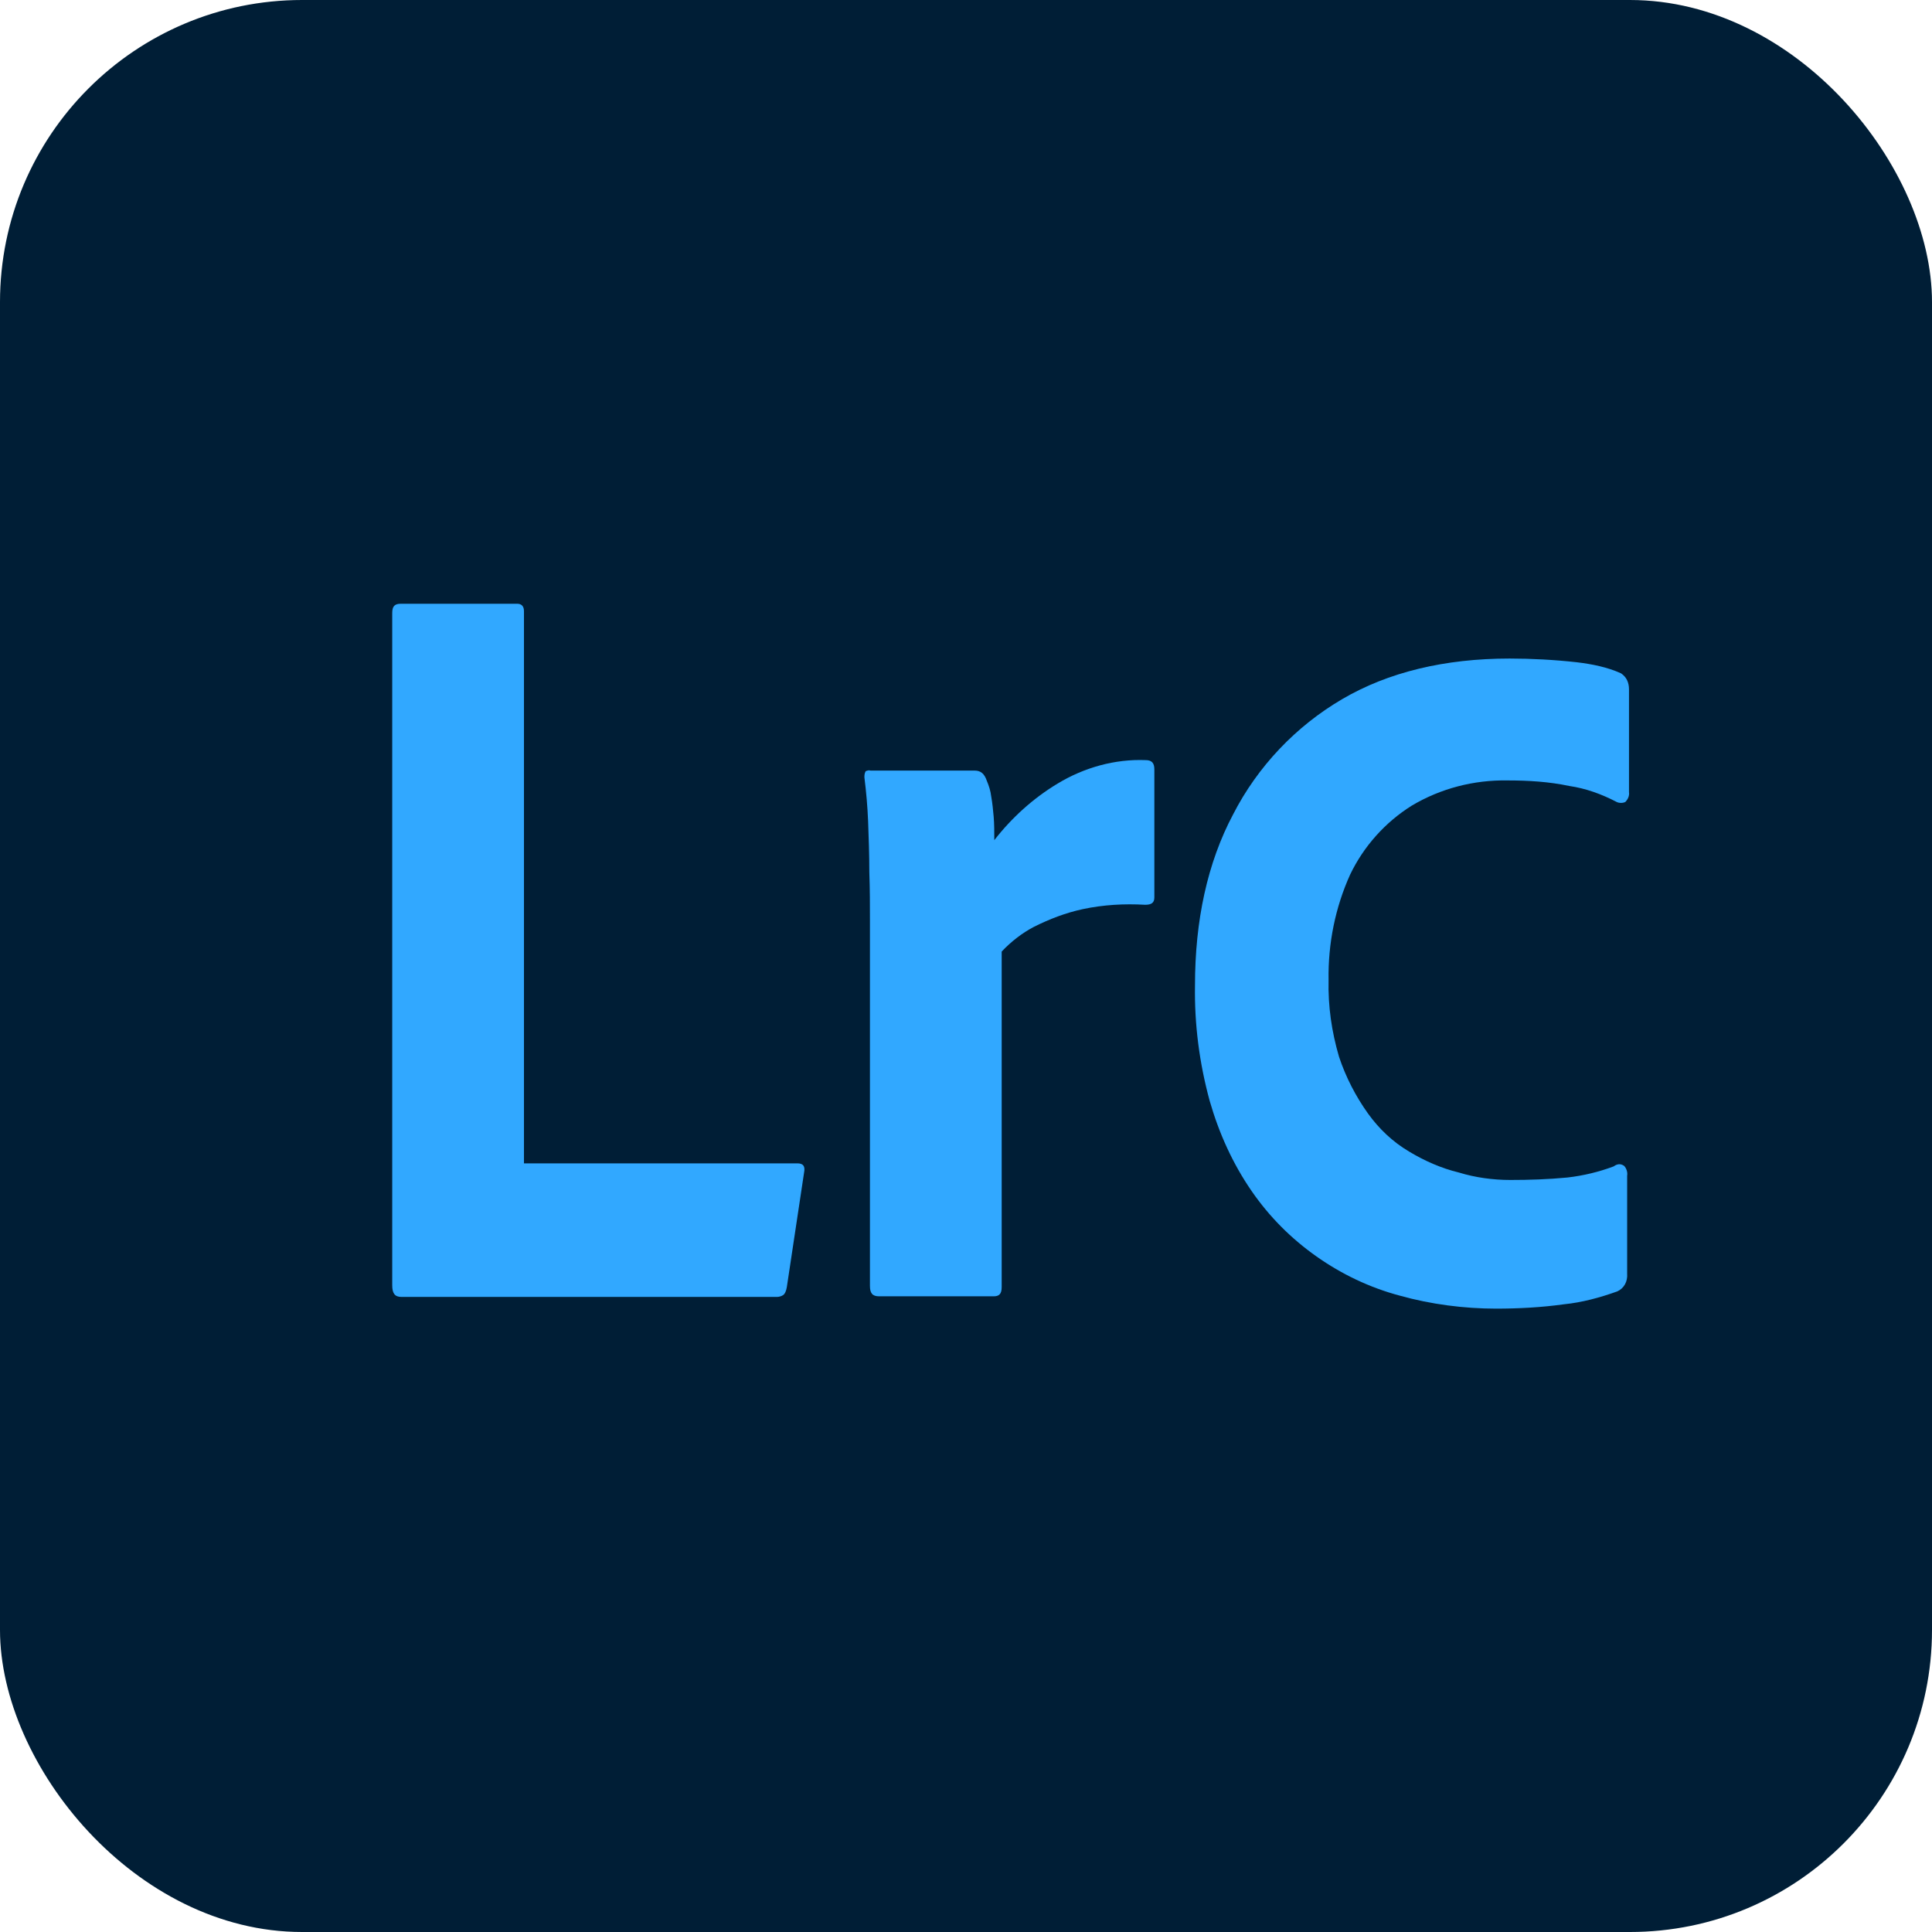
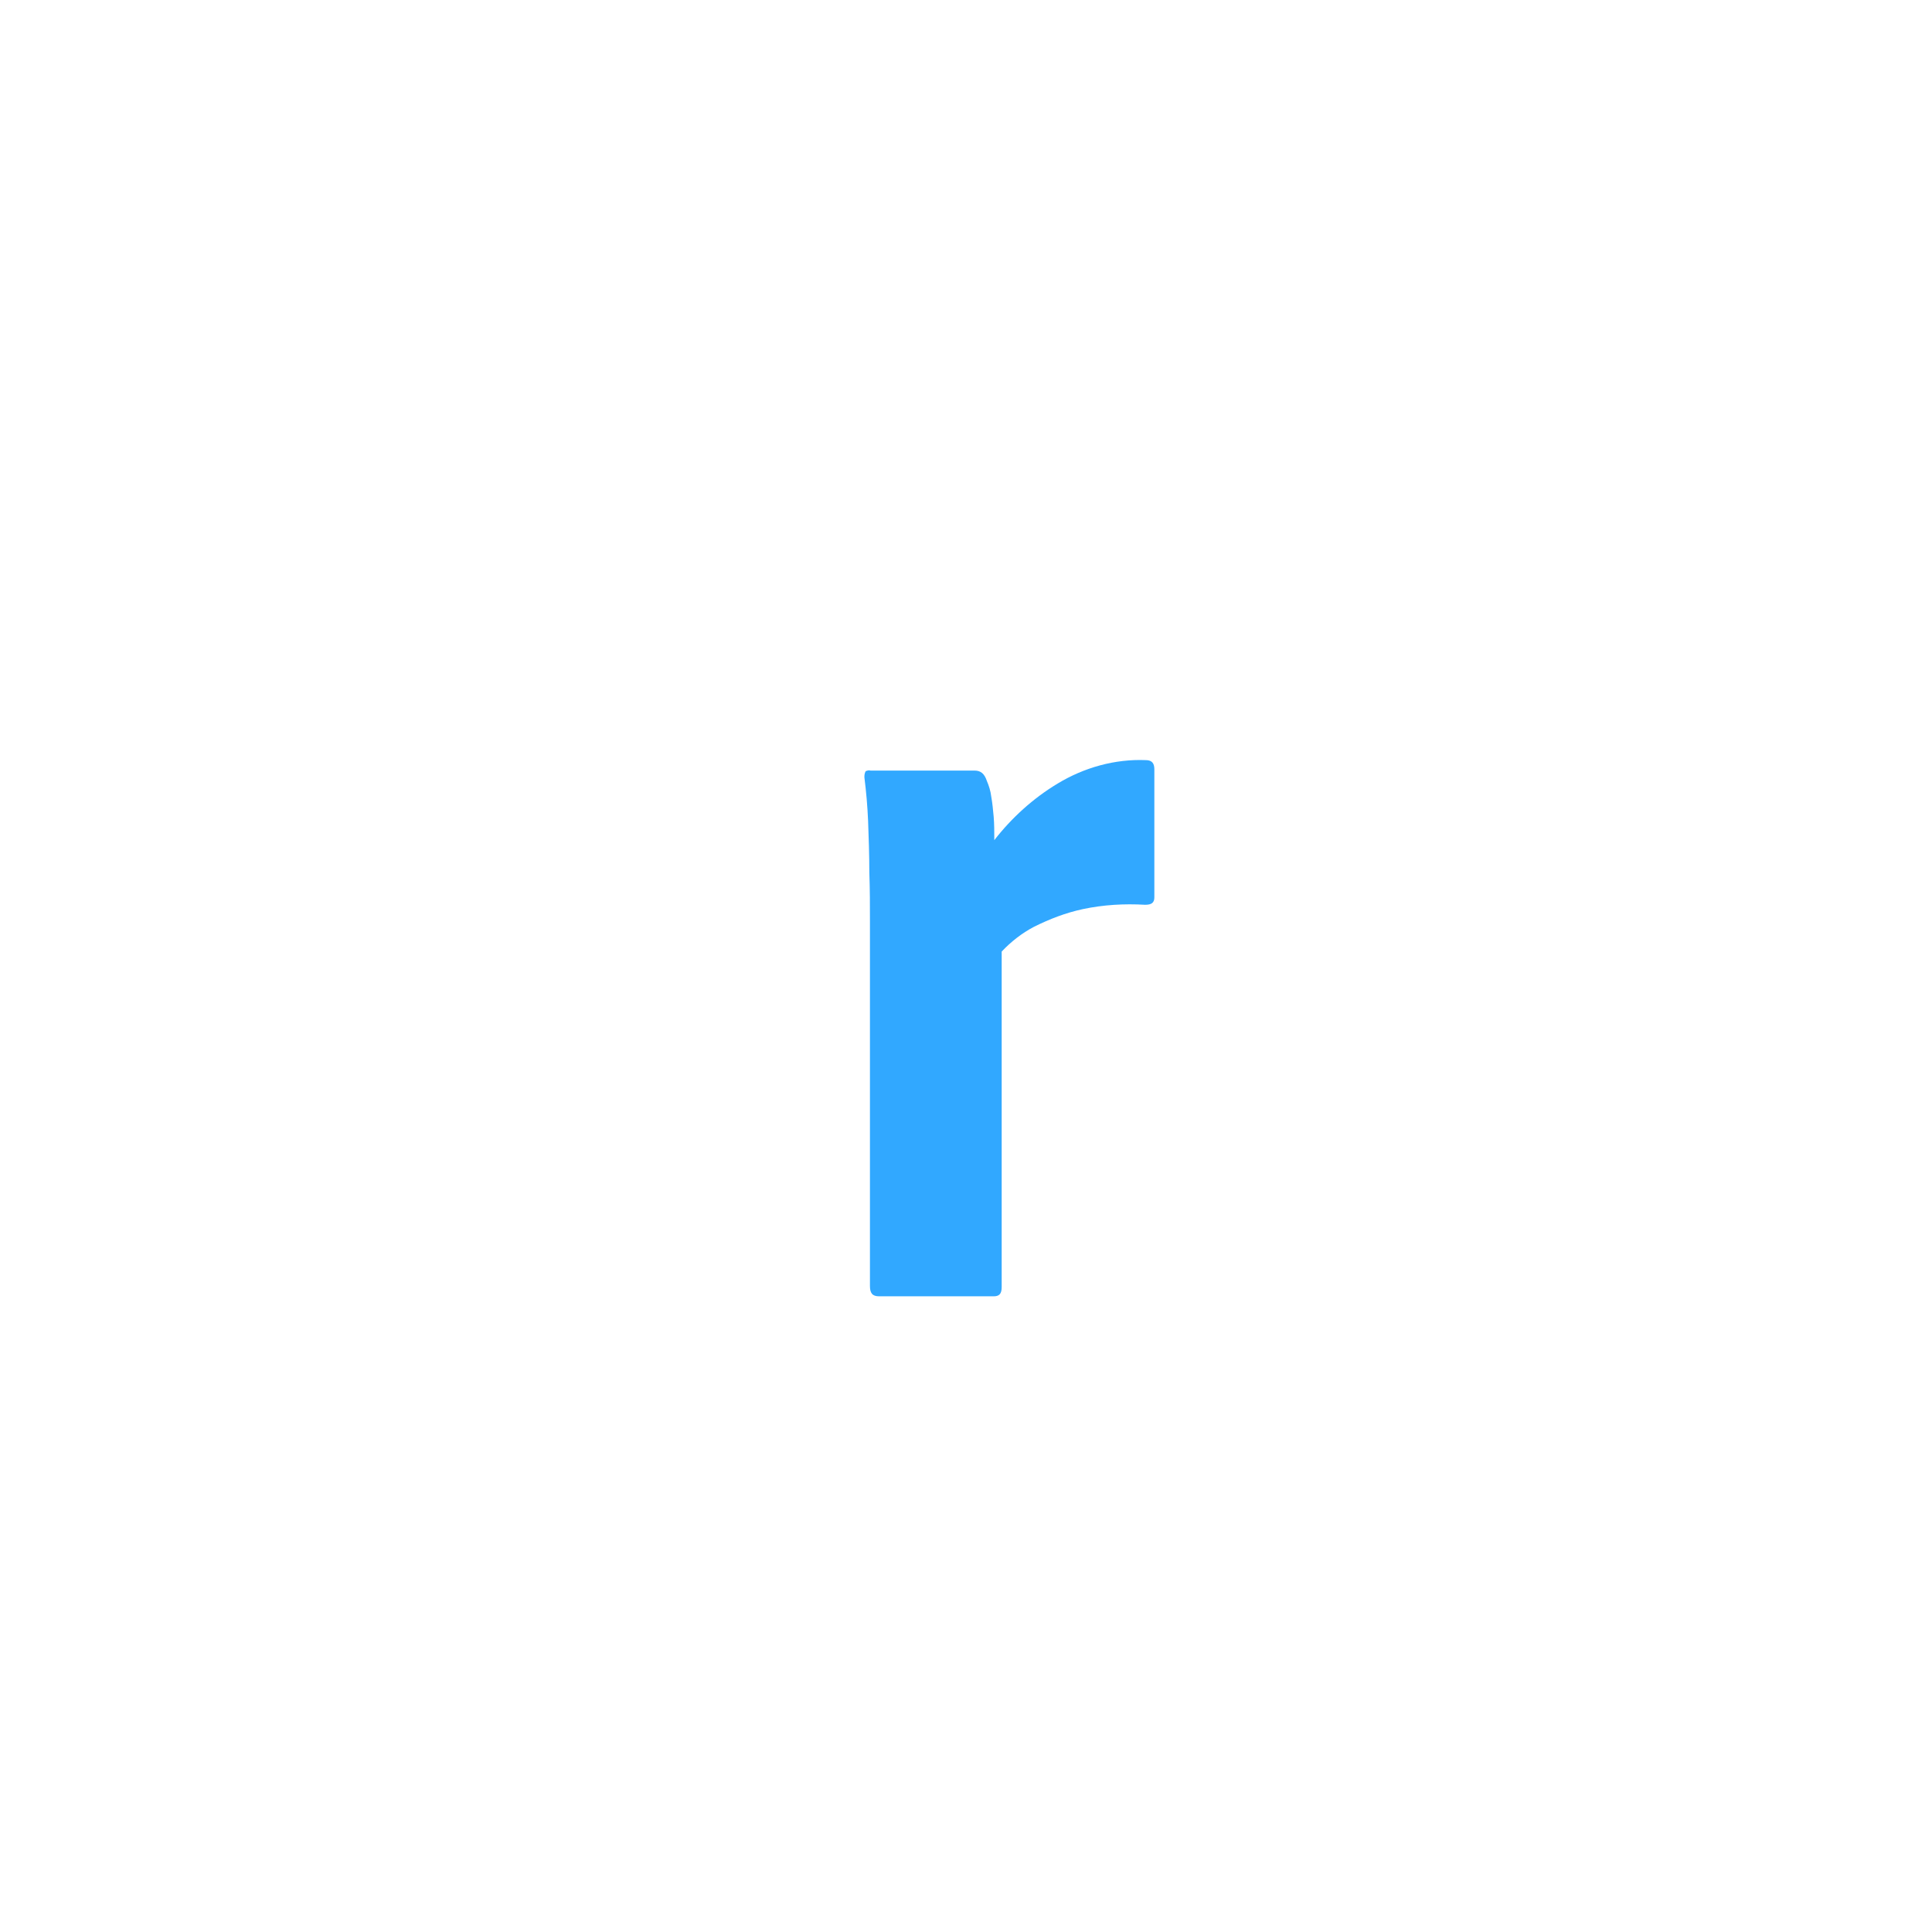
<svg xmlns="http://www.w3.org/2000/svg" width="128" height="128" viewBox="0 0 128 128" fill="none">
  <g clip-path="url(#clip0_37_517)">
-     <rect width="128" height="128" rx="20.014" fill="#001E36" />
-     <path d="M51.477 85.925H26.598C26.149 85.925 25.986 85.68 25.986 85.15V40.612C25.986 40.163 26.149 40 26.557 40H34.266C34.551 40 34.714 40.163 34.714 40.489V77.075H52.823C53.231 77.075 53.354 77.278 53.272 77.686L52.13 85.272C52.089 85.517 52.008 85.721 51.885 85.803C51.763 85.884 51.6 85.925 51.477 85.925Z" fill="#31A8FF" />
    <path d="M57.677 51.053H64.57C64.978 51.053 65.222 51.257 65.385 51.746C65.508 52.032 65.63 52.399 65.671 52.766C65.752 53.215 65.793 53.663 65.834 54.112C65.875 54.602 65.875 55.132 65.875 55.662C67.017 54.194 68.444 52.889 70.076 51.91C71.83 50.849 73.869 50.278 75.908 50.36C76.316 50.36 76.479 50.564 76.479 50.971V59.455C76.479 59.822 76.275 59.944 75.867 59.944C74.481 59.863 73.094 59.944 71.748 60.23C70.606 60.475 69.546 60.883 68.485 61.413C67.71 61.821 66.976 62.392 66.364 63.044V85.273C66.364 85.721 66.201 85.884 65.834 85.884H58.248C57.799 85.884 57.636 85.68 57.636 85.191V61.046C57.636 59.985 57.636 58.925 57.595 57.783C57.595 56.641 57.554 55.499 57.514 54.398C57.473 53.419 57.391 52.481 57.269 51.502C57.269 51.379 57.269 51.257 57.351 51.094C57.473 51.053 57.554 51.012 57.677 51.053Z" fill="#31A8FF" />
-     <path d="M107.395 44.609C106.498 44.201 105.478 43.997 104.458 43.875C102.99 43.712 101.481 43.63 100.013 43.63C95.73 43.63 91.978 44.527 88.919 46.322C85.86 48.116 83.331 50.767 81.7 53.949C79.987 57.171 79.171 61.005 79.171 65.287C79.13 67.857 79.457 70.426 80.15 72.955C80.762 75.076 81.659 77.074 82.923 78.91C84.106 80.623 85.534 82.05 87.206 83.233C88.878 84.416 90.754 85.313 92.753 85.843C94.792 86.414 96.995 86.7 99.115 86.7C100.625 86.7 102.134 86.618 103.602 86.414C104.826 86.292 106.008 85.966 107.15 85.558C107.599 85.354 107.844 84.905 107.803 84.375V77.89C107.844 77.686 107.762 77.401 107.599 77.238C107.477 77.156 107.232 77.034 106.906 77.278C105.927 77.645 104.907 77.89 103.847 78.013C102.582 78.135 101.318 78.176 100.054 78.176C98.912 78.176 97.729 78.013 96.668 77.686C95.486 77.401 94.384 76.911 93.365 76.299C92.263 75.647 91.366 74.79 90.632 73.771C89.816 72.629 89.164 71.364 88.715 70.018C88.226 68.346 87.981 66.674 88.022 64.92C87.981 62.514 88.47 60.107 89.449 57.946C90.347 56.07 91.774 54.479 93.528 53.378C95.445 52.236 97.647 51.665 99.89 51.706C101.236 51.706 102.623 51.787 103.969 52.073C105.07 52.236 106.09 52.603 107.11 53.133C107.273 53.215 107.517 53.215 107.681 53.133C107.844 52.97 107.966 52.725 107.925 52.48V45.669C107.925 45.221 107.762 44.853 107.395 44.609Z" fill="#31A8FF" />
  </g>
  <defs>
    <clipPath id="clip0_37_517">
      <rect width="128" height="128" fill="white" />
    </clipPath>
  </defs>
</svg>